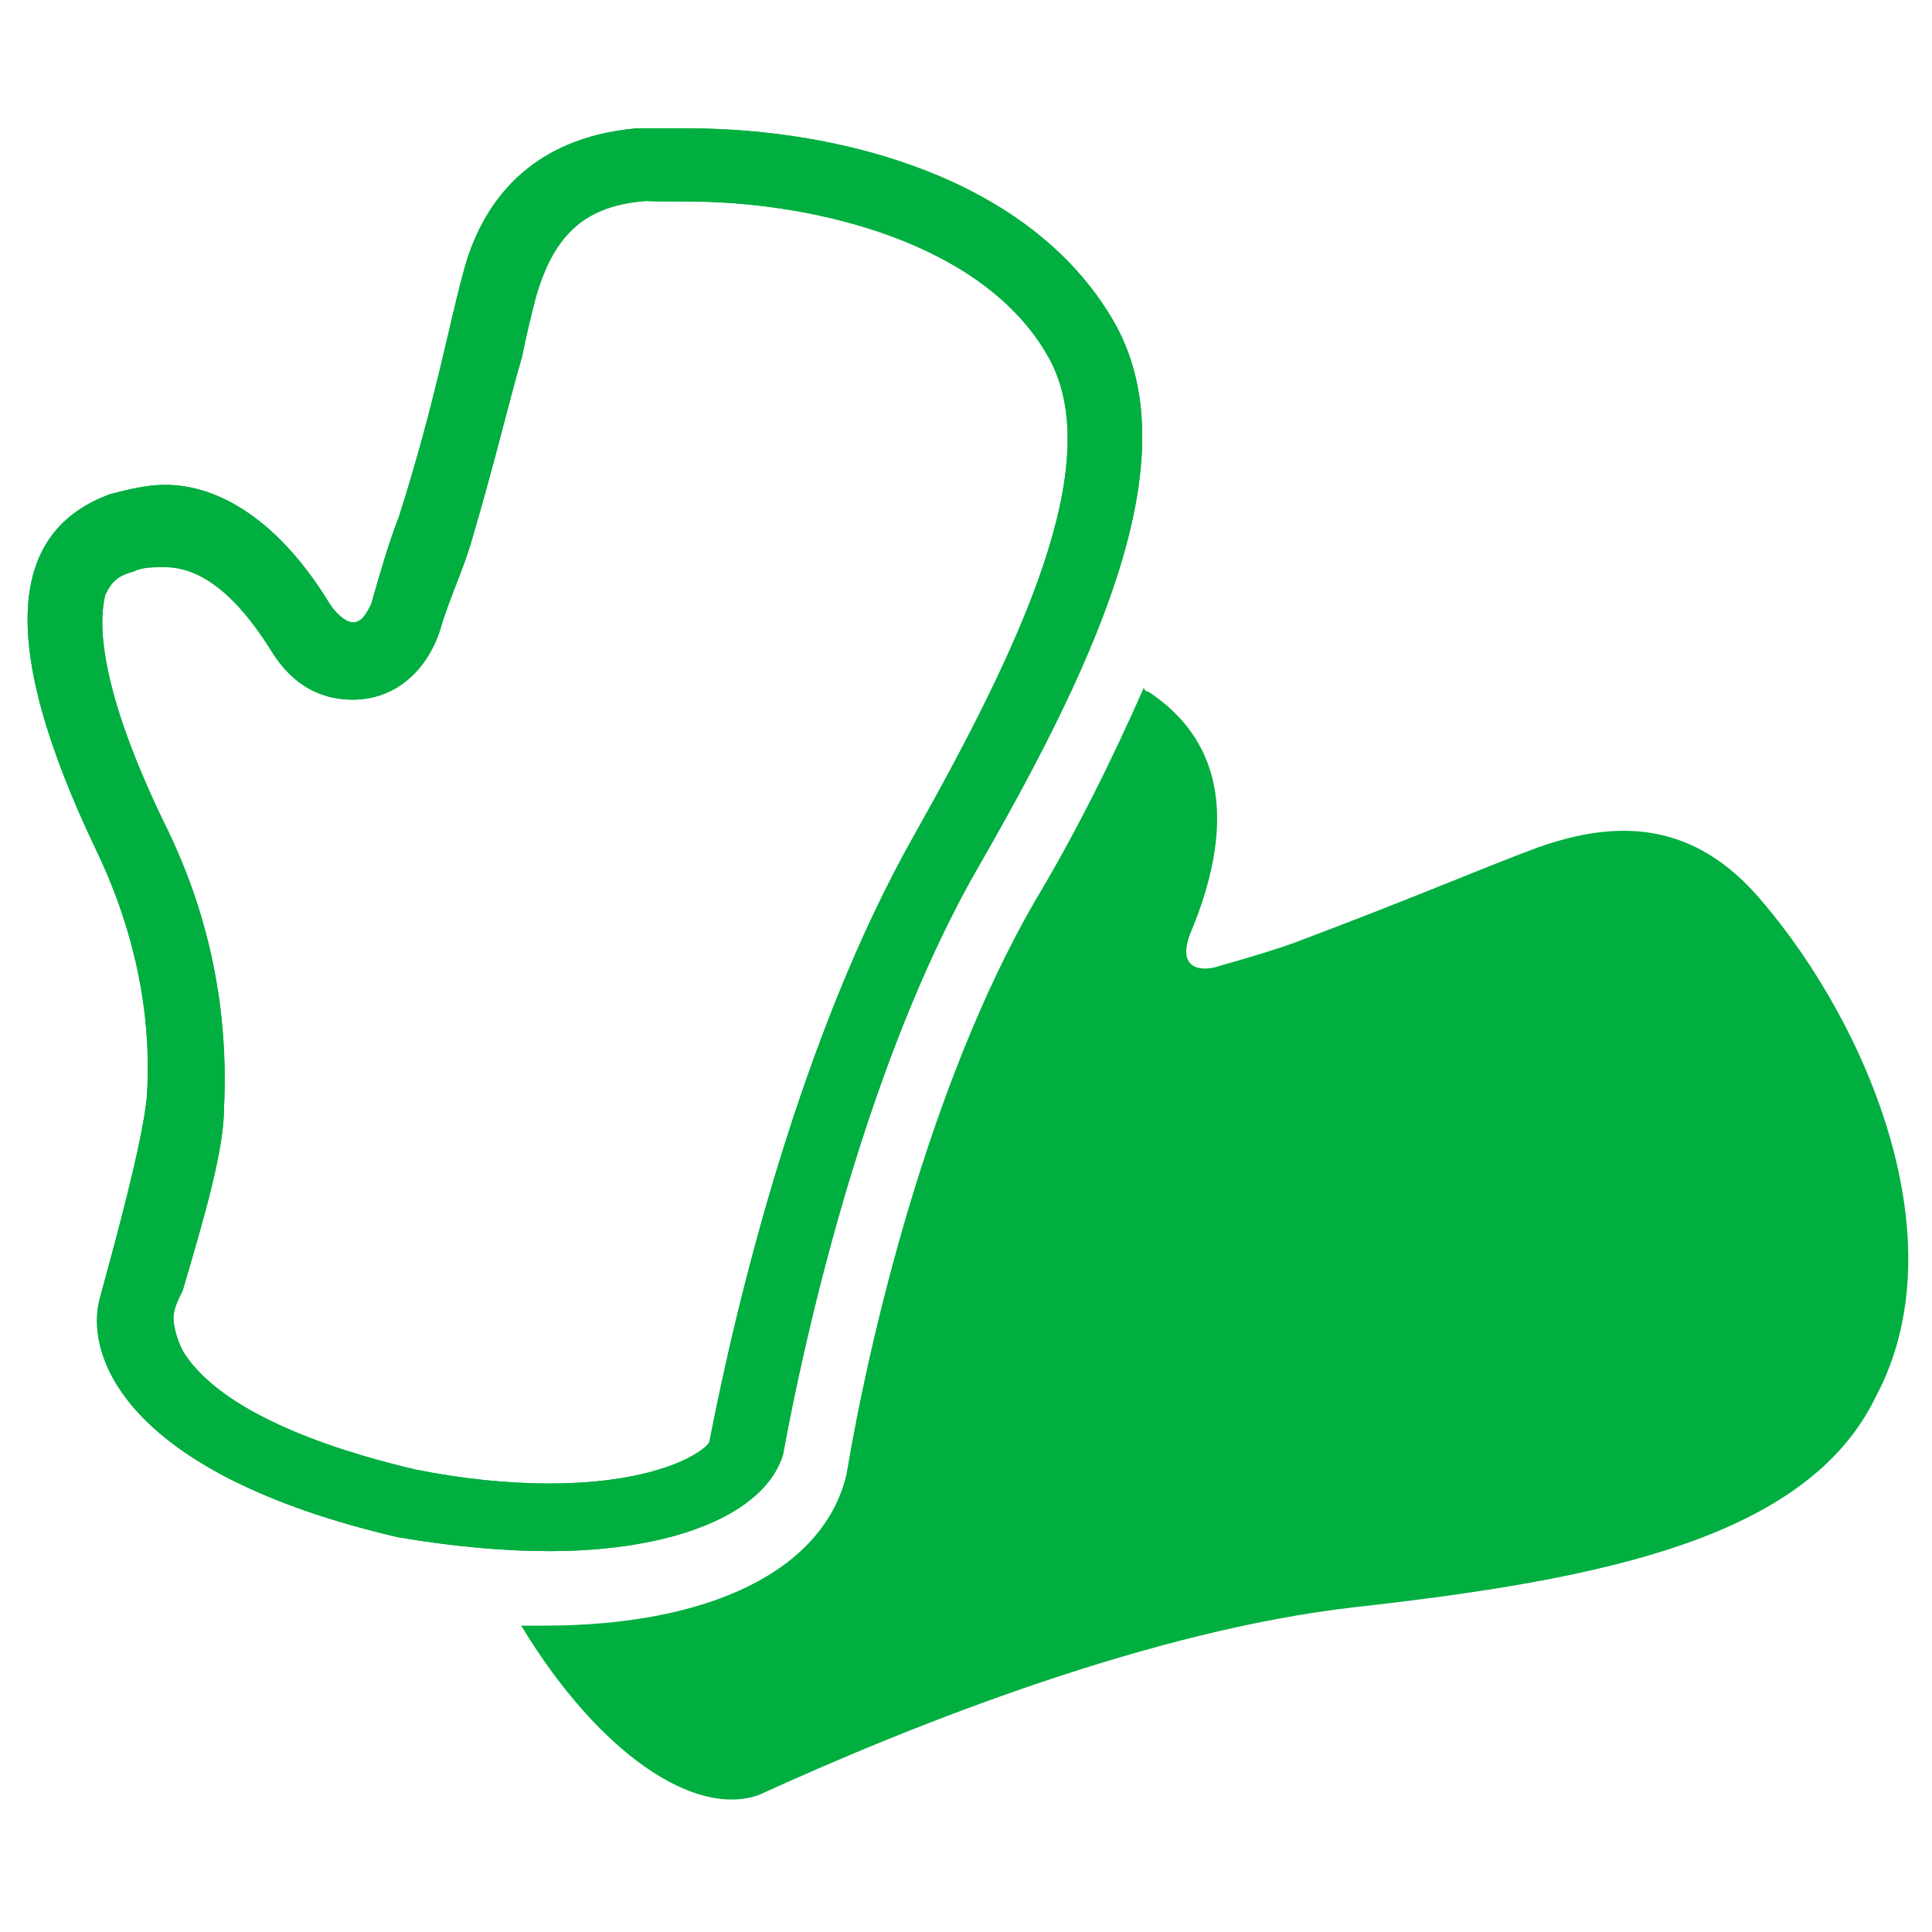
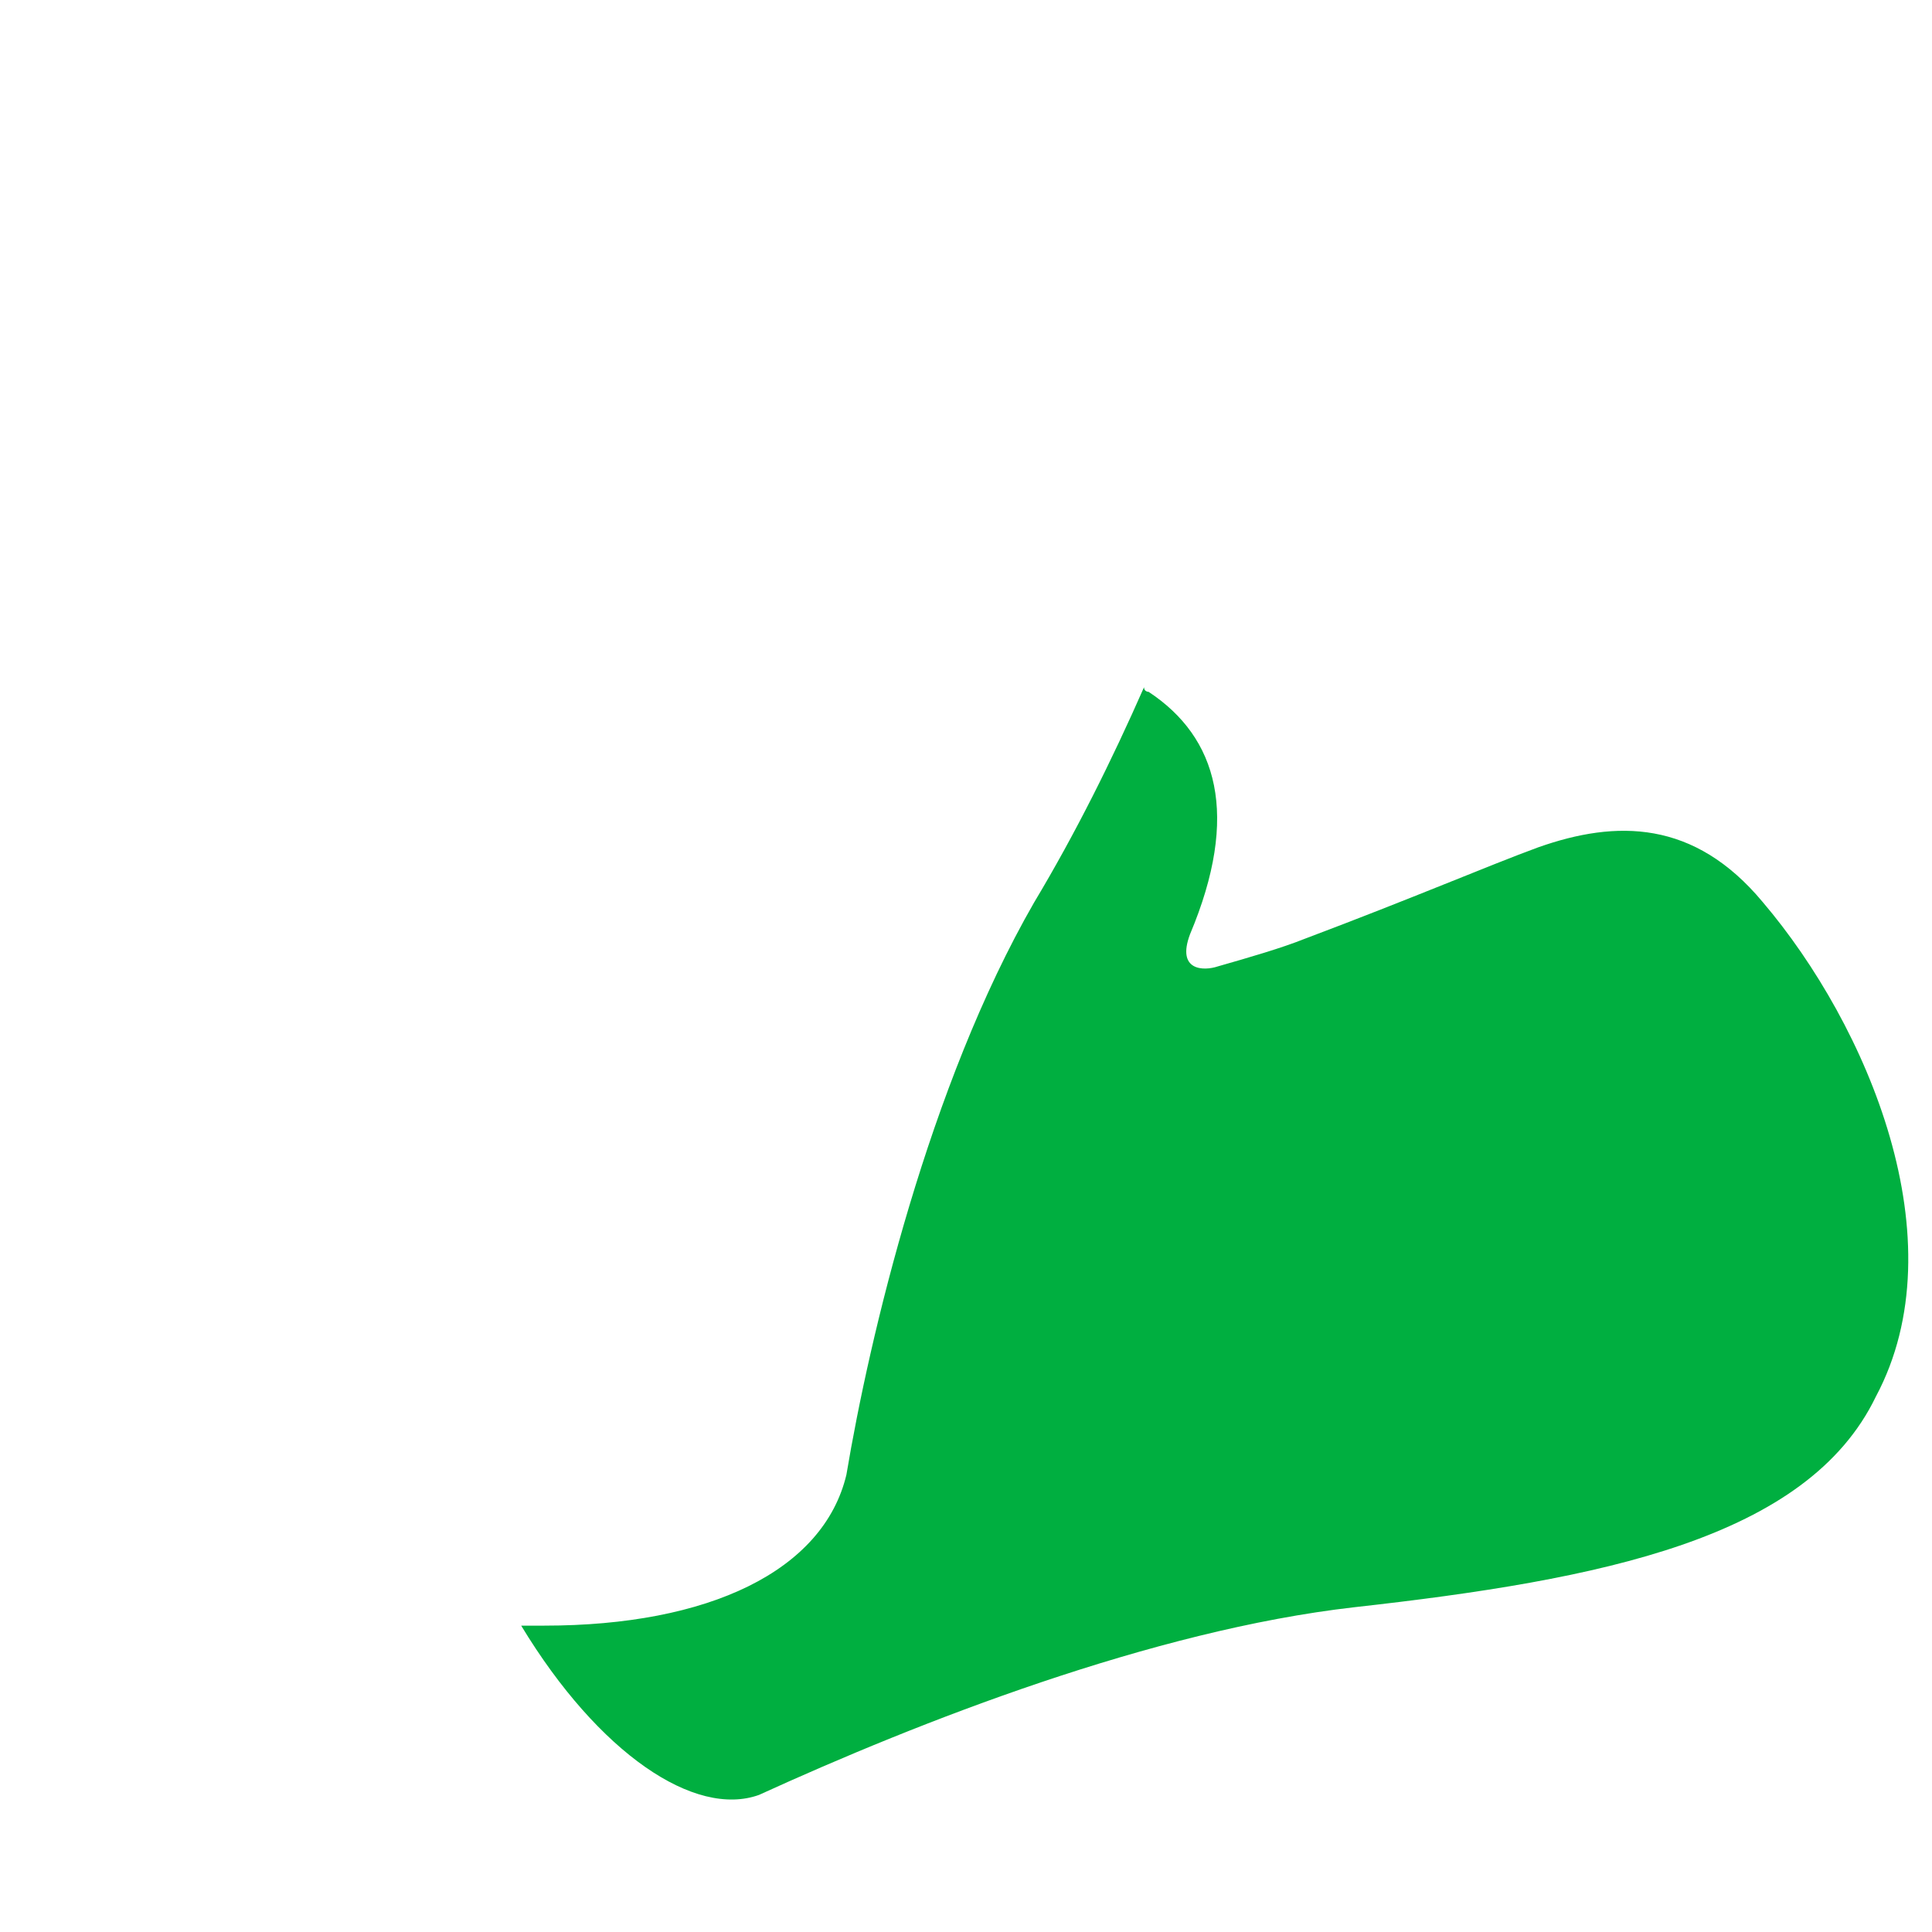
<svg xmlns="http://www.w3.org/2000/svg" xmlns:xlink="http://www.w3.org/1999/xlink" version="1.1" id="Layer_1" x="0px" y="0px" width="42px" height="42px" viewBox="0 0 42 42" enable-background="new 0 0 42 42" xml:space="preserve">
  <g>
    <g>
      <defs>
-         <rect id="SVGID_1_" x="0.5" y="2.79" width="41" height="36.42" />
-       </defs>
+         </defs>
      <clipPath id="SVGID_2_">
        <use xlink:href="#SVGID_1_" overflow="visible" />
      </clipPath>
-       <path clip-path="url(#SVGID_2_)" fill="#00AF40" d="M14.93,2.79c-0.4,0-0.7,0-1.09,0c-2.29,0.2-3.38,1.59-3.78,3.18    c-0.3,1.09-0.6,2.79-1.39,5.27c-0.2,0.5-0.4,1.19-0.6,1.89c-0.1,0.2-0.2,0.4-0.4,0.4c-0.1,0-0.3-0.1-0.5-0.4    c-1.09-1.79-2.39-2.59-3.58-2.59c-0.4,0-0.8,0.1-1.19,0.2c-2.19,0.8-2.49,3.18-0.3,7.76c1,2.09,1.19,3.98,1.09,5.37    c-0.1,1-0.7,3.18-1,4.28c-0.4,1.29,0.5,3.88,6.47,5.27c1.19,0.2,2.29,0.3,3.28,0.3c2.69,0,4.68-0.8,5.08-2.09    c0.7-3.78,2.09-9.06,4.28-12.84c2.69-4.68,4.58-8.96,2.89-11.84C22.39,3.88,18.31,2.79,14.93,2.79 M14.93,4.38    c2.79,0,6.47,0.9,7.86,3.38c1.29,2.29-0.6,6.27-2.89,10.35c-2.49,4.38-3.88,10.15-4.48,13.24c-0.1,0.2-1.09,0.9-3.48,0.9    c-0.9,0-1.89-0.1-2.89-0.3c-1.29-0.3-4.18-1.09-5.08-2.59c-0.2-0.4-0.2-0.7-0.2-0.7c0-0.2,0.1-0.4,0.2-0.6    c0.5-1.69,0.9-3.08,0.9-3.98c0.1-2.09-0.3-4.18-1.29-6.17c-1.59-3.28-1.39-4.58-1.29-4.98c0.1-0.2,0.2-0.4,0.6-0.5    c0.2-0.1,0.4-0.1,0.7-0.1c1,0,1.79,1,2.29,1.79l0,0l0,0c0.6,1,1.39,1.09,1.79,1.09c0.9,0,1.59-0.6,1.89-1.49    c0.2-0.7,0.5-1.29,0.7-1.99c0.5-1.69,0.8-2.99,1.09-3.98c0.1-0.5,0.2-0.9,0.3-1.29c0.4-1.39,1.09-1.99,2.39-2.09    C14.23,4.38,14.53,4.38,14.93,4.38" />
    </g>
    <g>
      <defs>
-         <rect id="SVGID_3_" x="0.5" y="2.79" width="41" height="36.42" />
-       </defs>
+         </defs>
      <clipPath id="SVGID_4_">
        <use xlink:href="#SVGID_3_" overflow="visible" />
      </clipPath>
-       <path clip-path="url(#SVGID_4_)" fill="#00AF40" d="M14.93,2.79c-0.4,0-0.7,0-1.09,0c-2.29,0.2-3.38,1.59-3.78,3.18    c-0.3,1.09-0.6,2.79-1.39,5.27c-0.2,0.5-0.4,1.19-0.6,1.89c-0.1,0.2-0.2,0.4-0.4,0.4c-0.1,0-0.3-0.1-0.5-0.4    c-1.09-1.79-2.39-2.59-3.58-2.59c-0.4,0-0.8,0.1-1.19,0.2c-2.19,0.8-2.49,3.18-0.3,7.76c1,2.09,1.19,3.98,1.09,5.37    c-0.1,1-0.7,3.18-1,4.28c-0.4,1.29,0.5,3.88,6.47,5.27c1.19,0.2,2.29,0.3,3.28,0.3c2.69,0,4.68-0.8,5.08-2.09    c0.7-3.78,2.09-9.06,4.28-12.84c2.69-4.68,4.58-8.96,2.89-11.84C22.39,3.88,18.31,2.79,14.93,2.79 M14.93,4.38    c2.79,0,6.47,0.9,7.86,3.38c1.29,2.29-0.6,6.27-2.89,10.35c-2.49,4.38-3.88,10.15-4.48,13.24c-0.1,0.2-1.09,0.9-3.48,0.9    c-0.9,0-1.89-0.1-2.89-0.3c-1.29-0.3-4.18-1.09-5.08-2.59c-0.2-0.4-0.2-0.7-0.2-0.7c0-0.2,0.1-0.4,0.2-0.6    c0.5-1.69,0.9-3.08,0.9-3.98c0.1-2.09-0.3-4.18-1.29-6.17c-1.59-3.28-1.39-4.58-1.29-4.98c0.1-0.2,0.2-0.4,0.6-0.5    c0.2-0.1,0.4-0.1,0.7-0.1c1,0,1.79,1,2.29,1.79l0,0l0,0c0.6,1,1.39,1.09,1.79,1.09c0.9,0,1.59-0.6,1.89-1.49    c0.2-0.7,0.5-1.29,0.7-1.99c0.5-1.69,0.8-2.99,1.09-3.98c0.1-0.5,0.2-0.9,0.3-1.29c0.4-1.39,1.09-1.99,2.39-2.09    C14.23,4.38,14.53,4.38,14.93,4.38" />
    </g>
    <g>
      <defs>
        <rect id="SVGID_5_" x="0.5" y="2.79" width="41" height="36.42" />
      </defs>
      <clipPath id="SVGID_6_">
        <use xlink:href="#SVGID_5_" overflow="visible" />
      </clipPath>
      <path clip-path="url(#SVGID_6_)" fill="#00AF40" d="M38.32,19.61c-1.49-1.79-3.18-1.79-4.88-1.19c-1.09,0.4-2.69,1.09-5.08,1.99    c-0.5,0.2-1.19,0.4-1.89,0.6c-0.3,0.1-0.9,0.1-0.6-0.7c1.09-2.59,0.6-4.28-0.9-5.27c0,0-0.1,0-0.1-0.1    c-0.7,1.59-1.49,3.18-2.39,4.68c-2.29,3.98-3.58,9.45-4.08,12.44l0,0l0,0c-0.5,2.09-2.99,3.28-6.57,3.28c-0.2,0-0.3,0-0.5,0    c1.69,2.79,3.78,4.18,5.17,3.68c3.48-1.59,8.56-3.58,12.94-4.08c5.37-0.6,9.85-1.49,11.34-4.58    C42.59,26.97,40.6,22.29,38.32,19.61" />
    </g>
  </g>
</svg>